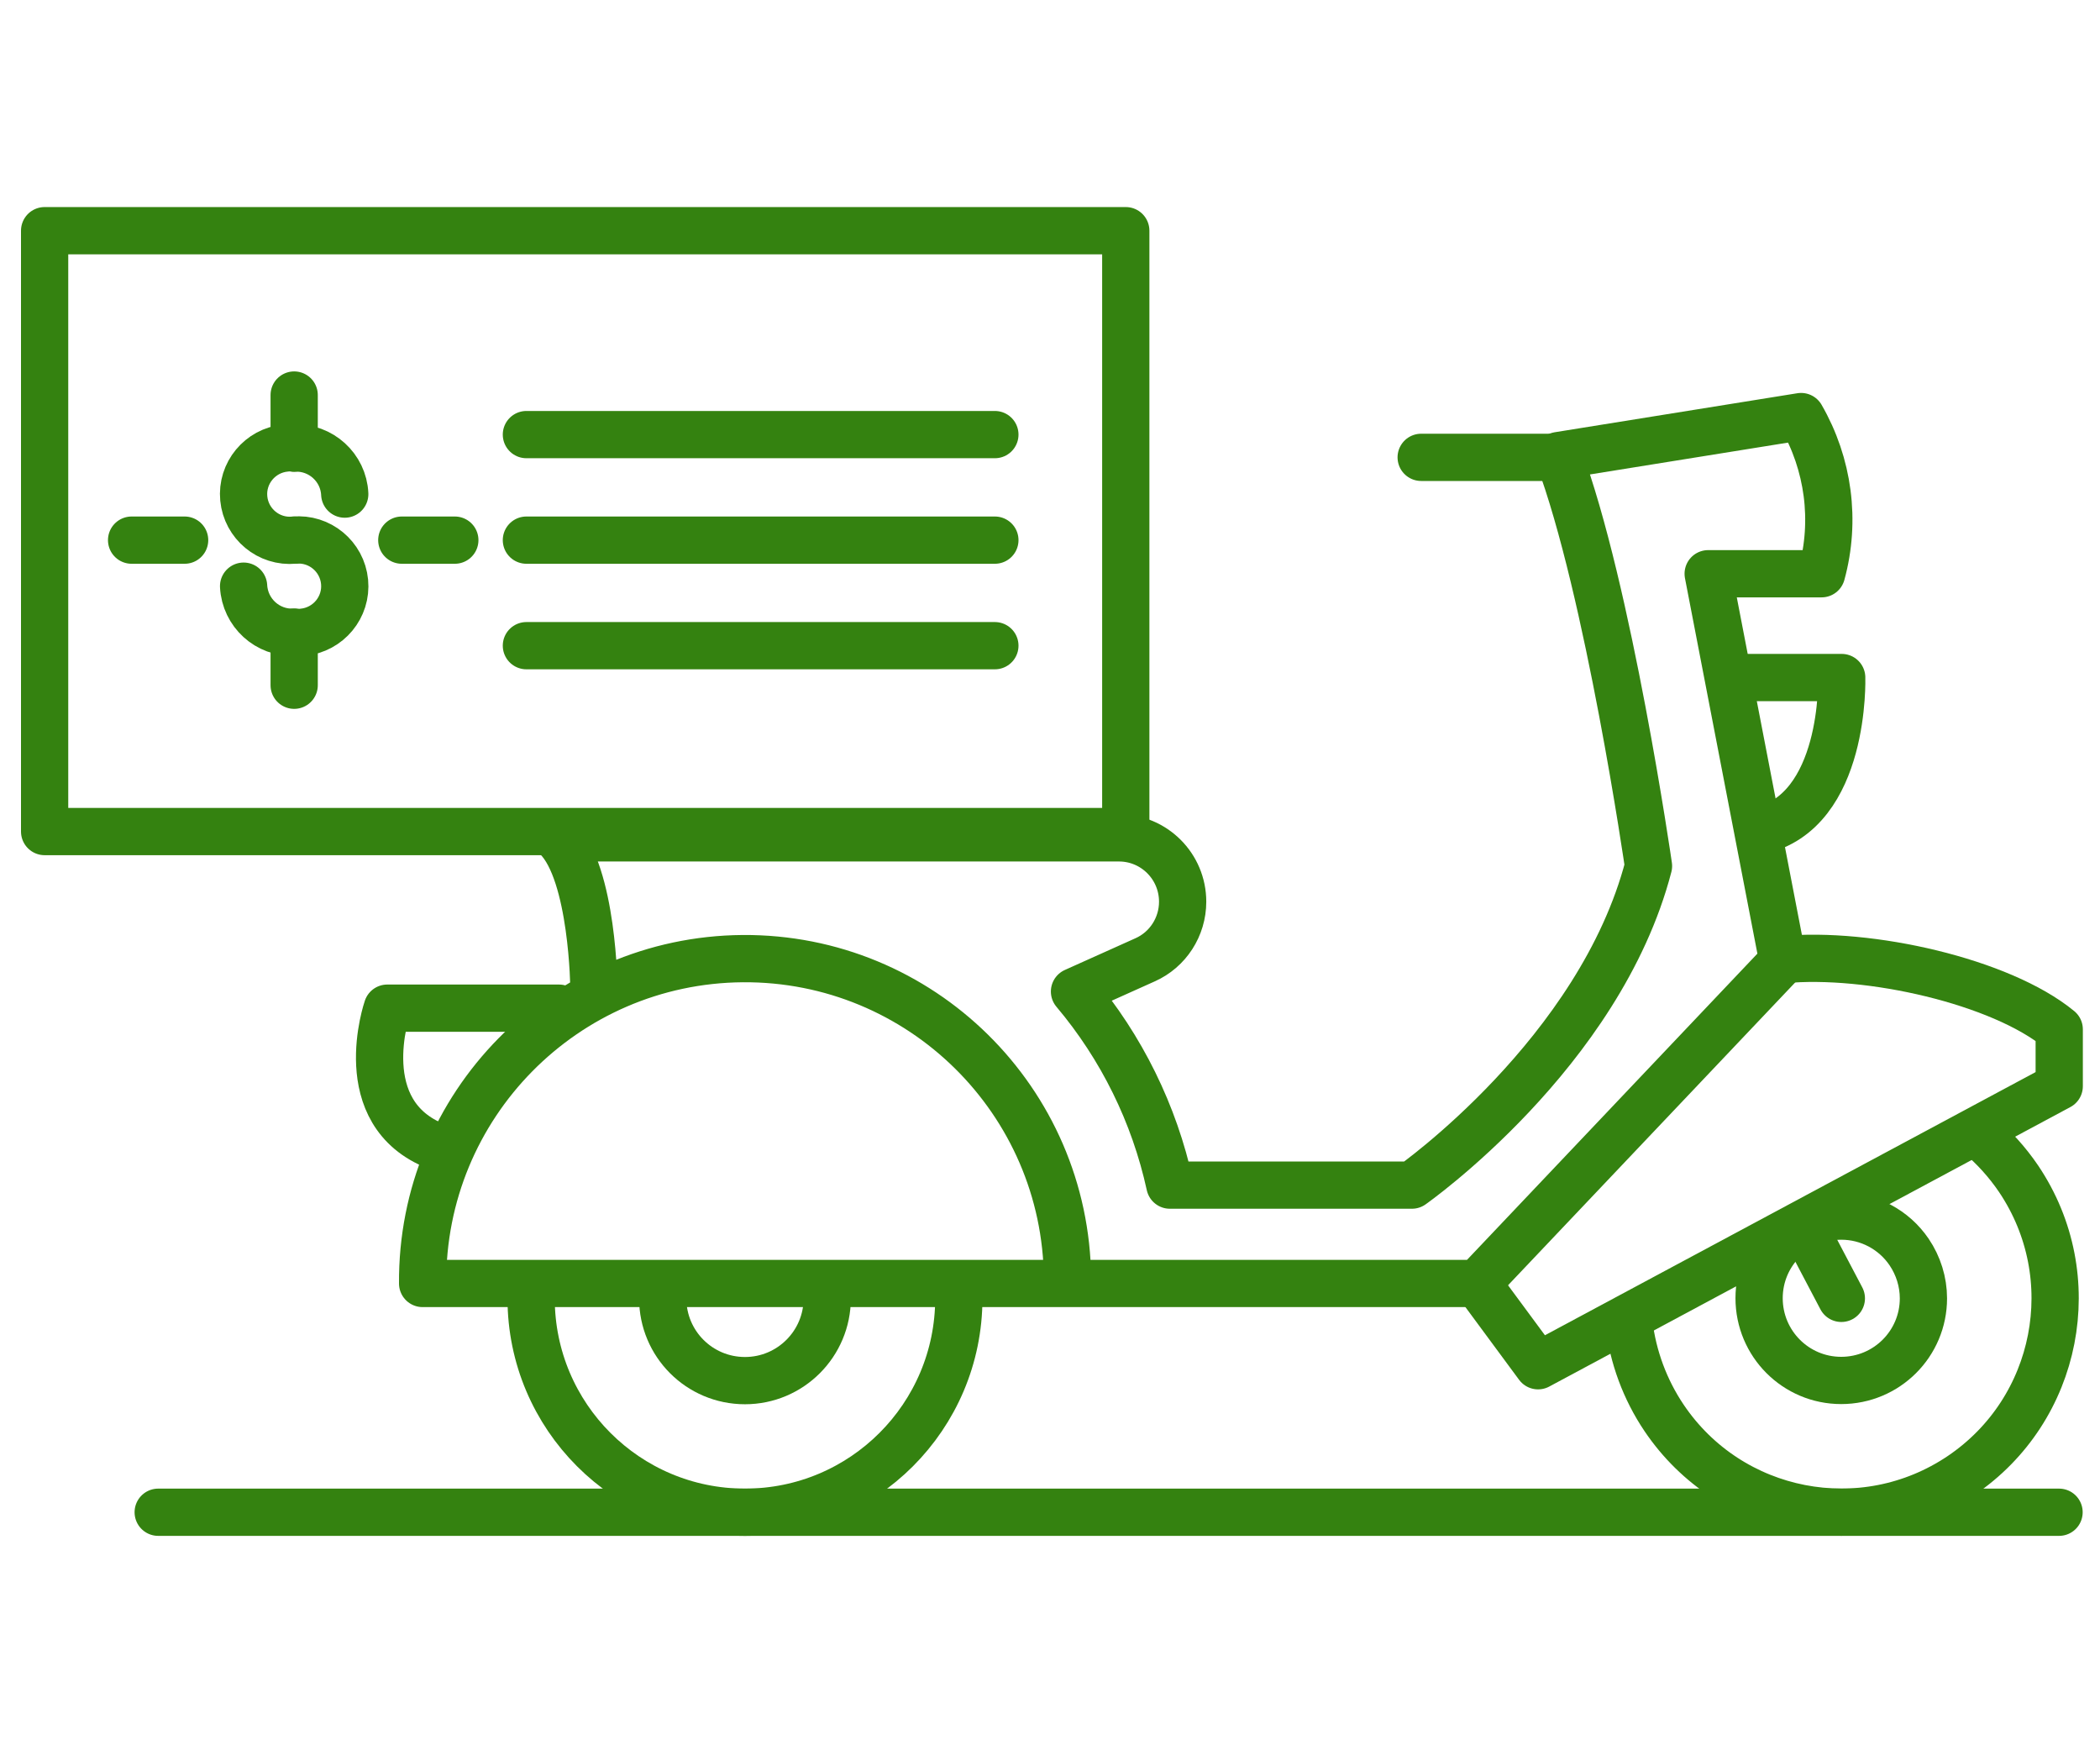
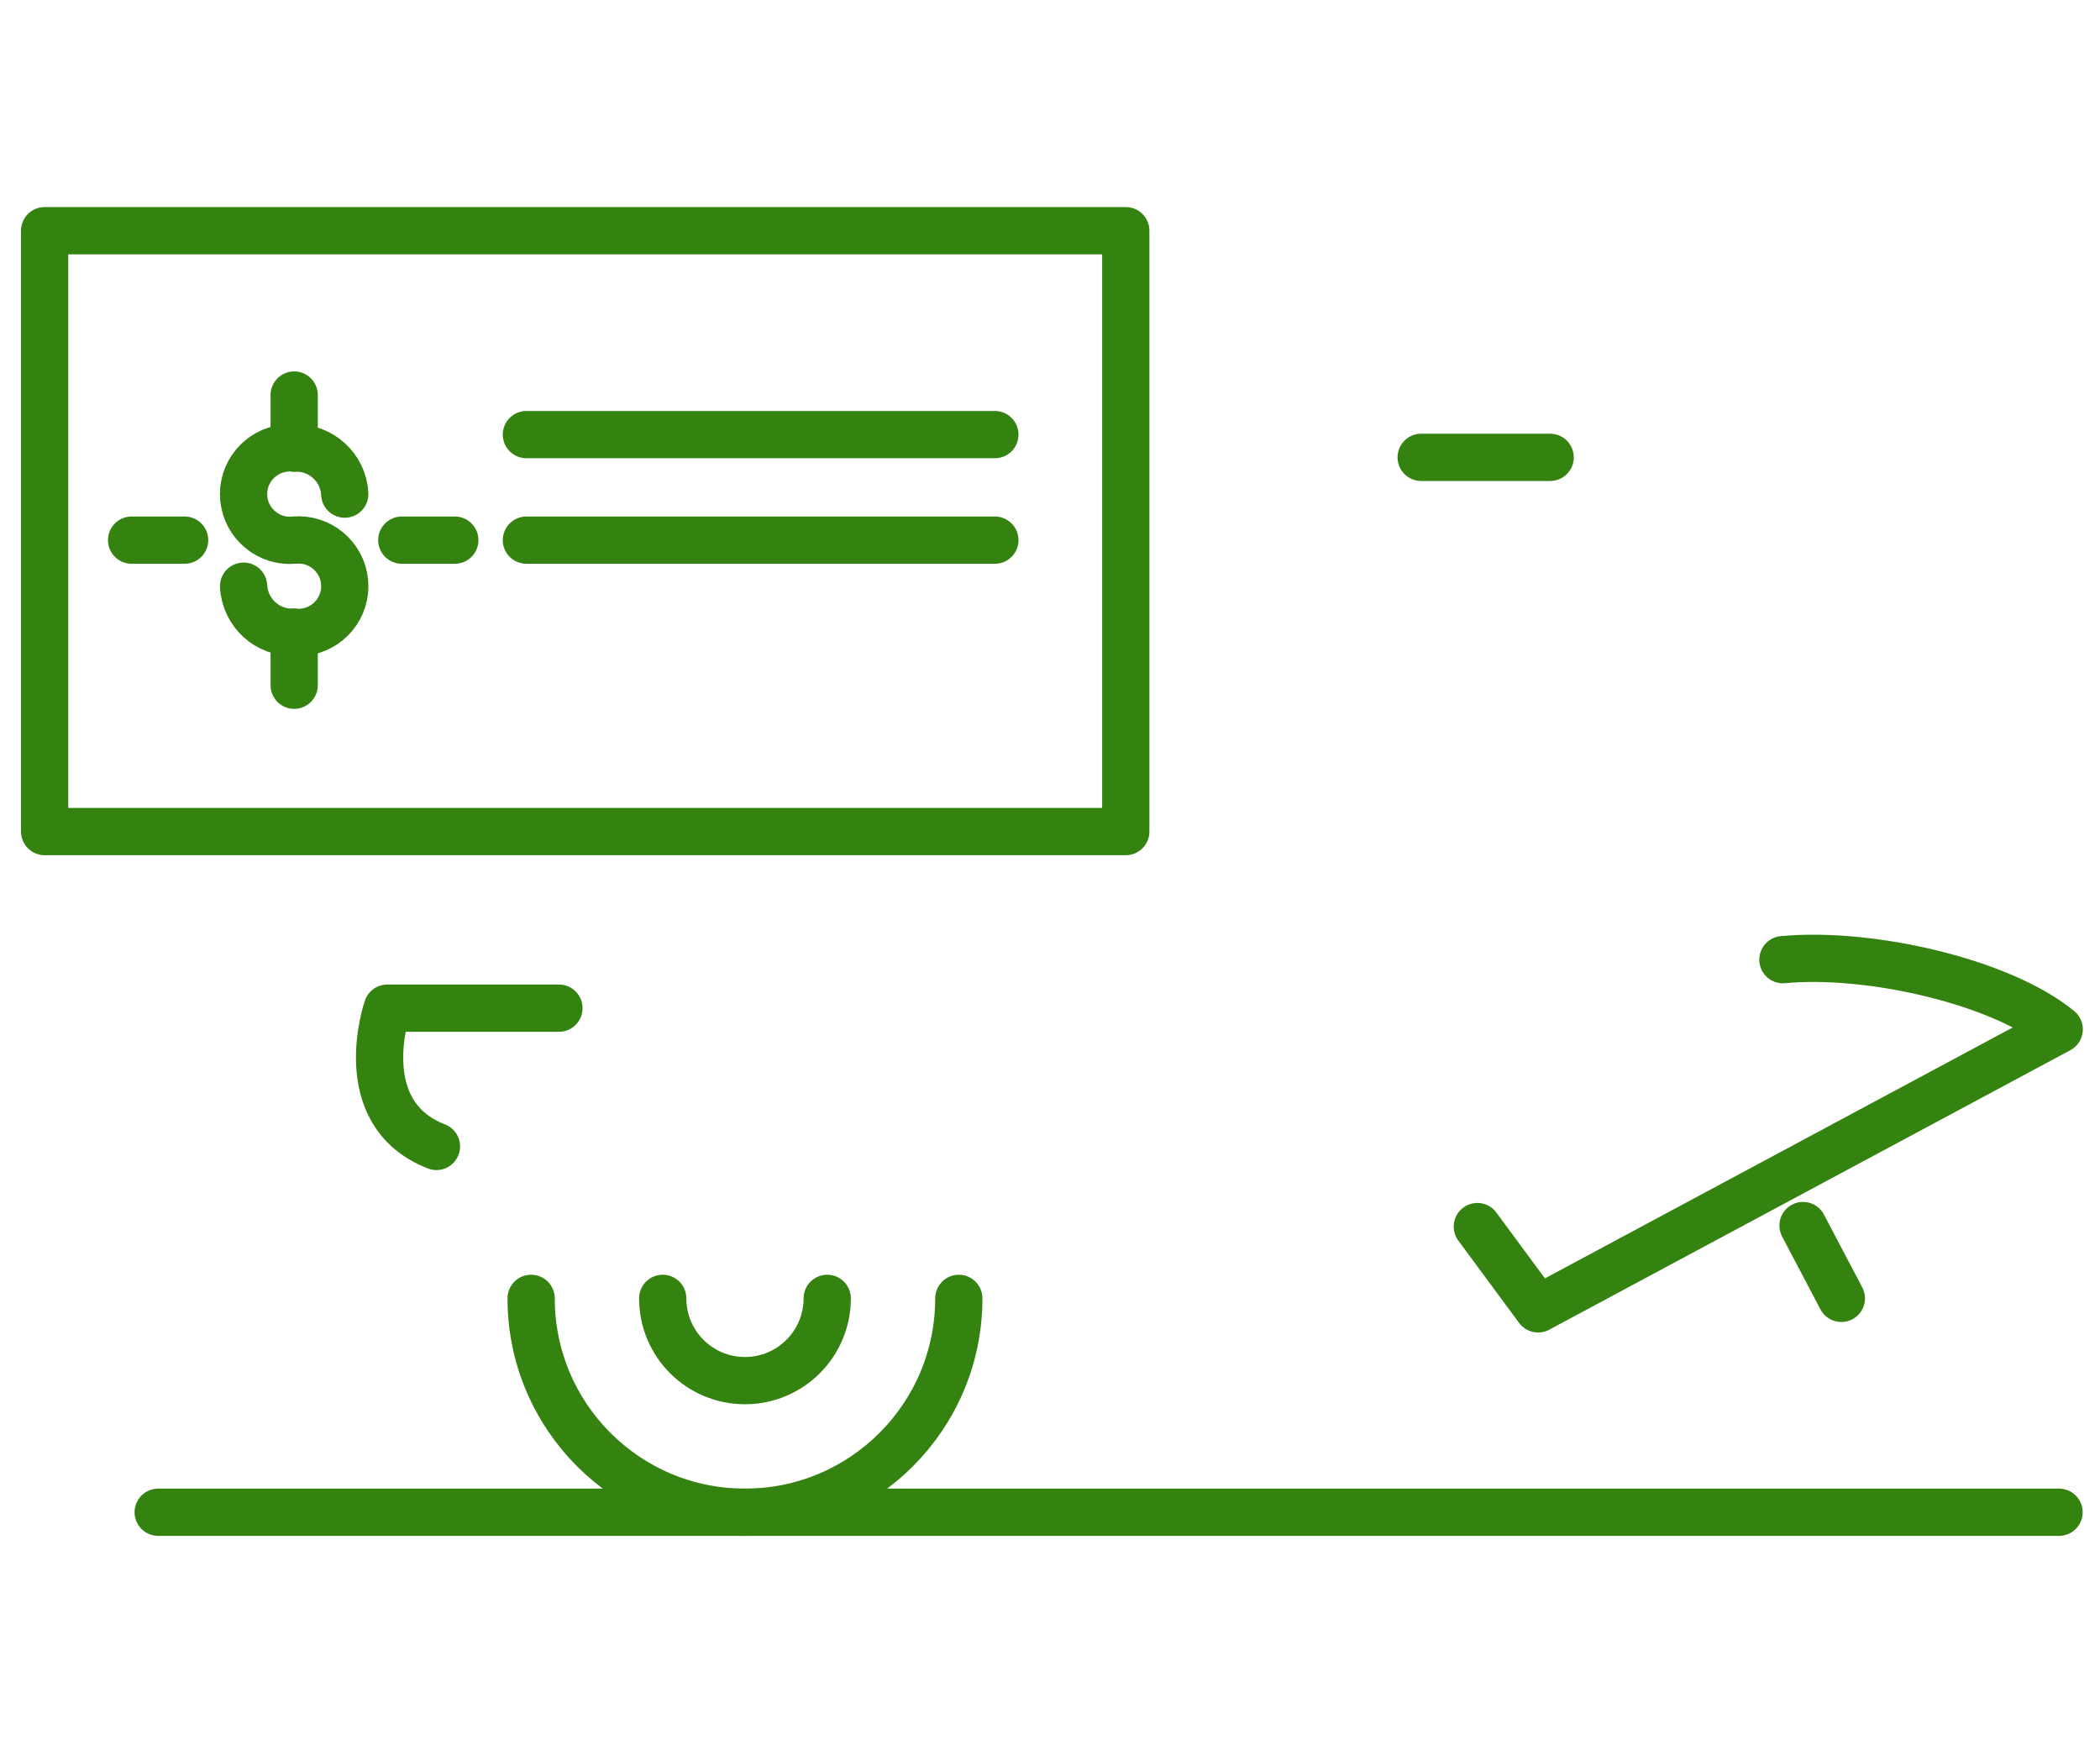
<svg xmlns="http://www.w3.org/2000/svg" id="Layer_168" viewBox="0 0 120 100">
  <defs>
    <style>.cls-1{fill:none;stroke:#348210;stroke-linecap:round;stroke-linejoin:round;stroke-width:2.7px;}</style>
  </defs>
  <path id="Path_256" class="cls-1" d="m54.79,74.18c0,6.75-5.47,12.22-12.22,12.22s-12.22-5.47-12.22-12.22" />
  <path id="Path_257" class="cls-1" d="m47.27,74.18c0,2.59-2.1,4.7-4.7,4.7s-4.7-2.1-4.7-4.7" />
-   <path id="Path_258" class="cls-1" d="m33.94,56.5s-.05-6.58-2.1-8.63h32.1c2.01,0,3.64,1.63,3.64,3.65,0,1.43-.84,2.74-2.15,3.32l-4.03,1.81c2.69,3.19,4.56,6.99,5.45,11.06h13.83s10.74-7.54,13.52-18.23c0,0-2.28-15.79-5.15-23.45l13.87-2.23c1.57,2.72,2,5.95,1.17,8.98h-6.48l4.27,22.13-17.47,18.42H24.15c-.07-10.17,8.11-18.48,18.29-18.56,10.17-.07,18.48,8.11,18.56,18.29,0,.09,0,.18,0,.27" />
  <line id="Line_254" class="cls-1" x1="88.58" y1="26.13" x2="81.21" y2="26.13" />
-   <path id="Path_259" class="cls-1" d="m109.91,74.18c0,2.59-2.1,4.69-4.7,4.69-2.59,0-4.69-2.1-4.69-4.7,0-2.59,2.1-4.69,4.7-4.69,1.55,0,3,.77,3.87,2.05.53.78.82,1.71.82,2.65Z" />
-   <path id="Path_260" class="cls-1" d="m113.02,64.78c.89.74,1.68,1.61,2.33,2.57,3.77,5.6,2.29,13.19-3.3,16.96-5.6,3.77-13.19,2.29-16.96-3.3-1.09-1.62-1.78-3.48-2.01-5.42" />
-   <path id="Path_261" class="cls-1" d="m101.88,54.83c4.92-.47,12.46,1.24,15.79,3.98v3.25l-29.78,15.97-3.47-4.7" />
+   <path id="Path_261" class="cls-1" d="m101.88,54.83c4.92-.47,12.46,1.24,15.79,3.98l-29.78,15.97-3.47-4.7" />
  <line id="Line_255" class="cls-1" x1="105.22" y1="74.18" x2="103.03" y2="70.02" />
  <path id="Path_262" class="cls-1" d="m31.94,57.6h-9.81s-2.08,6,2.81,7.9" />
-   <path id="Path_263" class="cls-1" d="m99.19,38.71h6.05s.25,7.67-4.72,8.76" />
  <line id="Line_257" class="cls-1" x1="117.66" y1="86.4" x2="9.04" y2="86.4" />
  <path id="Path_302" class="cls-1" d="m64.33,13.18v34.33H2.55V13.18h61.78Z" />
-   <line id="Line_355" class="cls-1" x1="30.08" y1="36.89" x2="56.85" y2="36.89" />
  <line id="Line_356" class="cls-1" x1="30.08" y1="30.86" x2="56.85" y2="30.86" />
  <line id="Line_357" class="cls-1" x1="30.08" y1="24.83" x2="56.85" y2="24.83" />
  <line id="Line_358" class="cls-1" x1="16.81" y1="25.6" x2="16.81" y2="22.57" />
  <line id="Line_359" class="cls-1" x1="16.81" y1="39.15" x2="16.81" y2="36.12" />
  <path id="Path_303" class="cls-1" d="m16.81,30.86c1.45-.14,2.74.93,2.88,2.38s-.93,2.74-2.38,2.88c-.17.02-.34.02-.5,0-1.52.07-2.81-1.11-2.89-2.63" />
  <path id="Path_304" class="cls-1" d="m16.81,30.86c-1.45.14-2.74-.93-2.88-2.38-.14-1.45.93-2.74,2.38-2.88.17-.02.34-.02.5,0,1.52-.07,2.82,1.11,2.89,2.63" />
  <line id="Line_360" class="cls-1" x1="22.96" y1="30.86" x2="25.99" y2="30.86" />
  <line id="Line_361" class="cls-1" x1="7.52" y1="30.86" x2="10.55" y2="30.86" />
</svg>